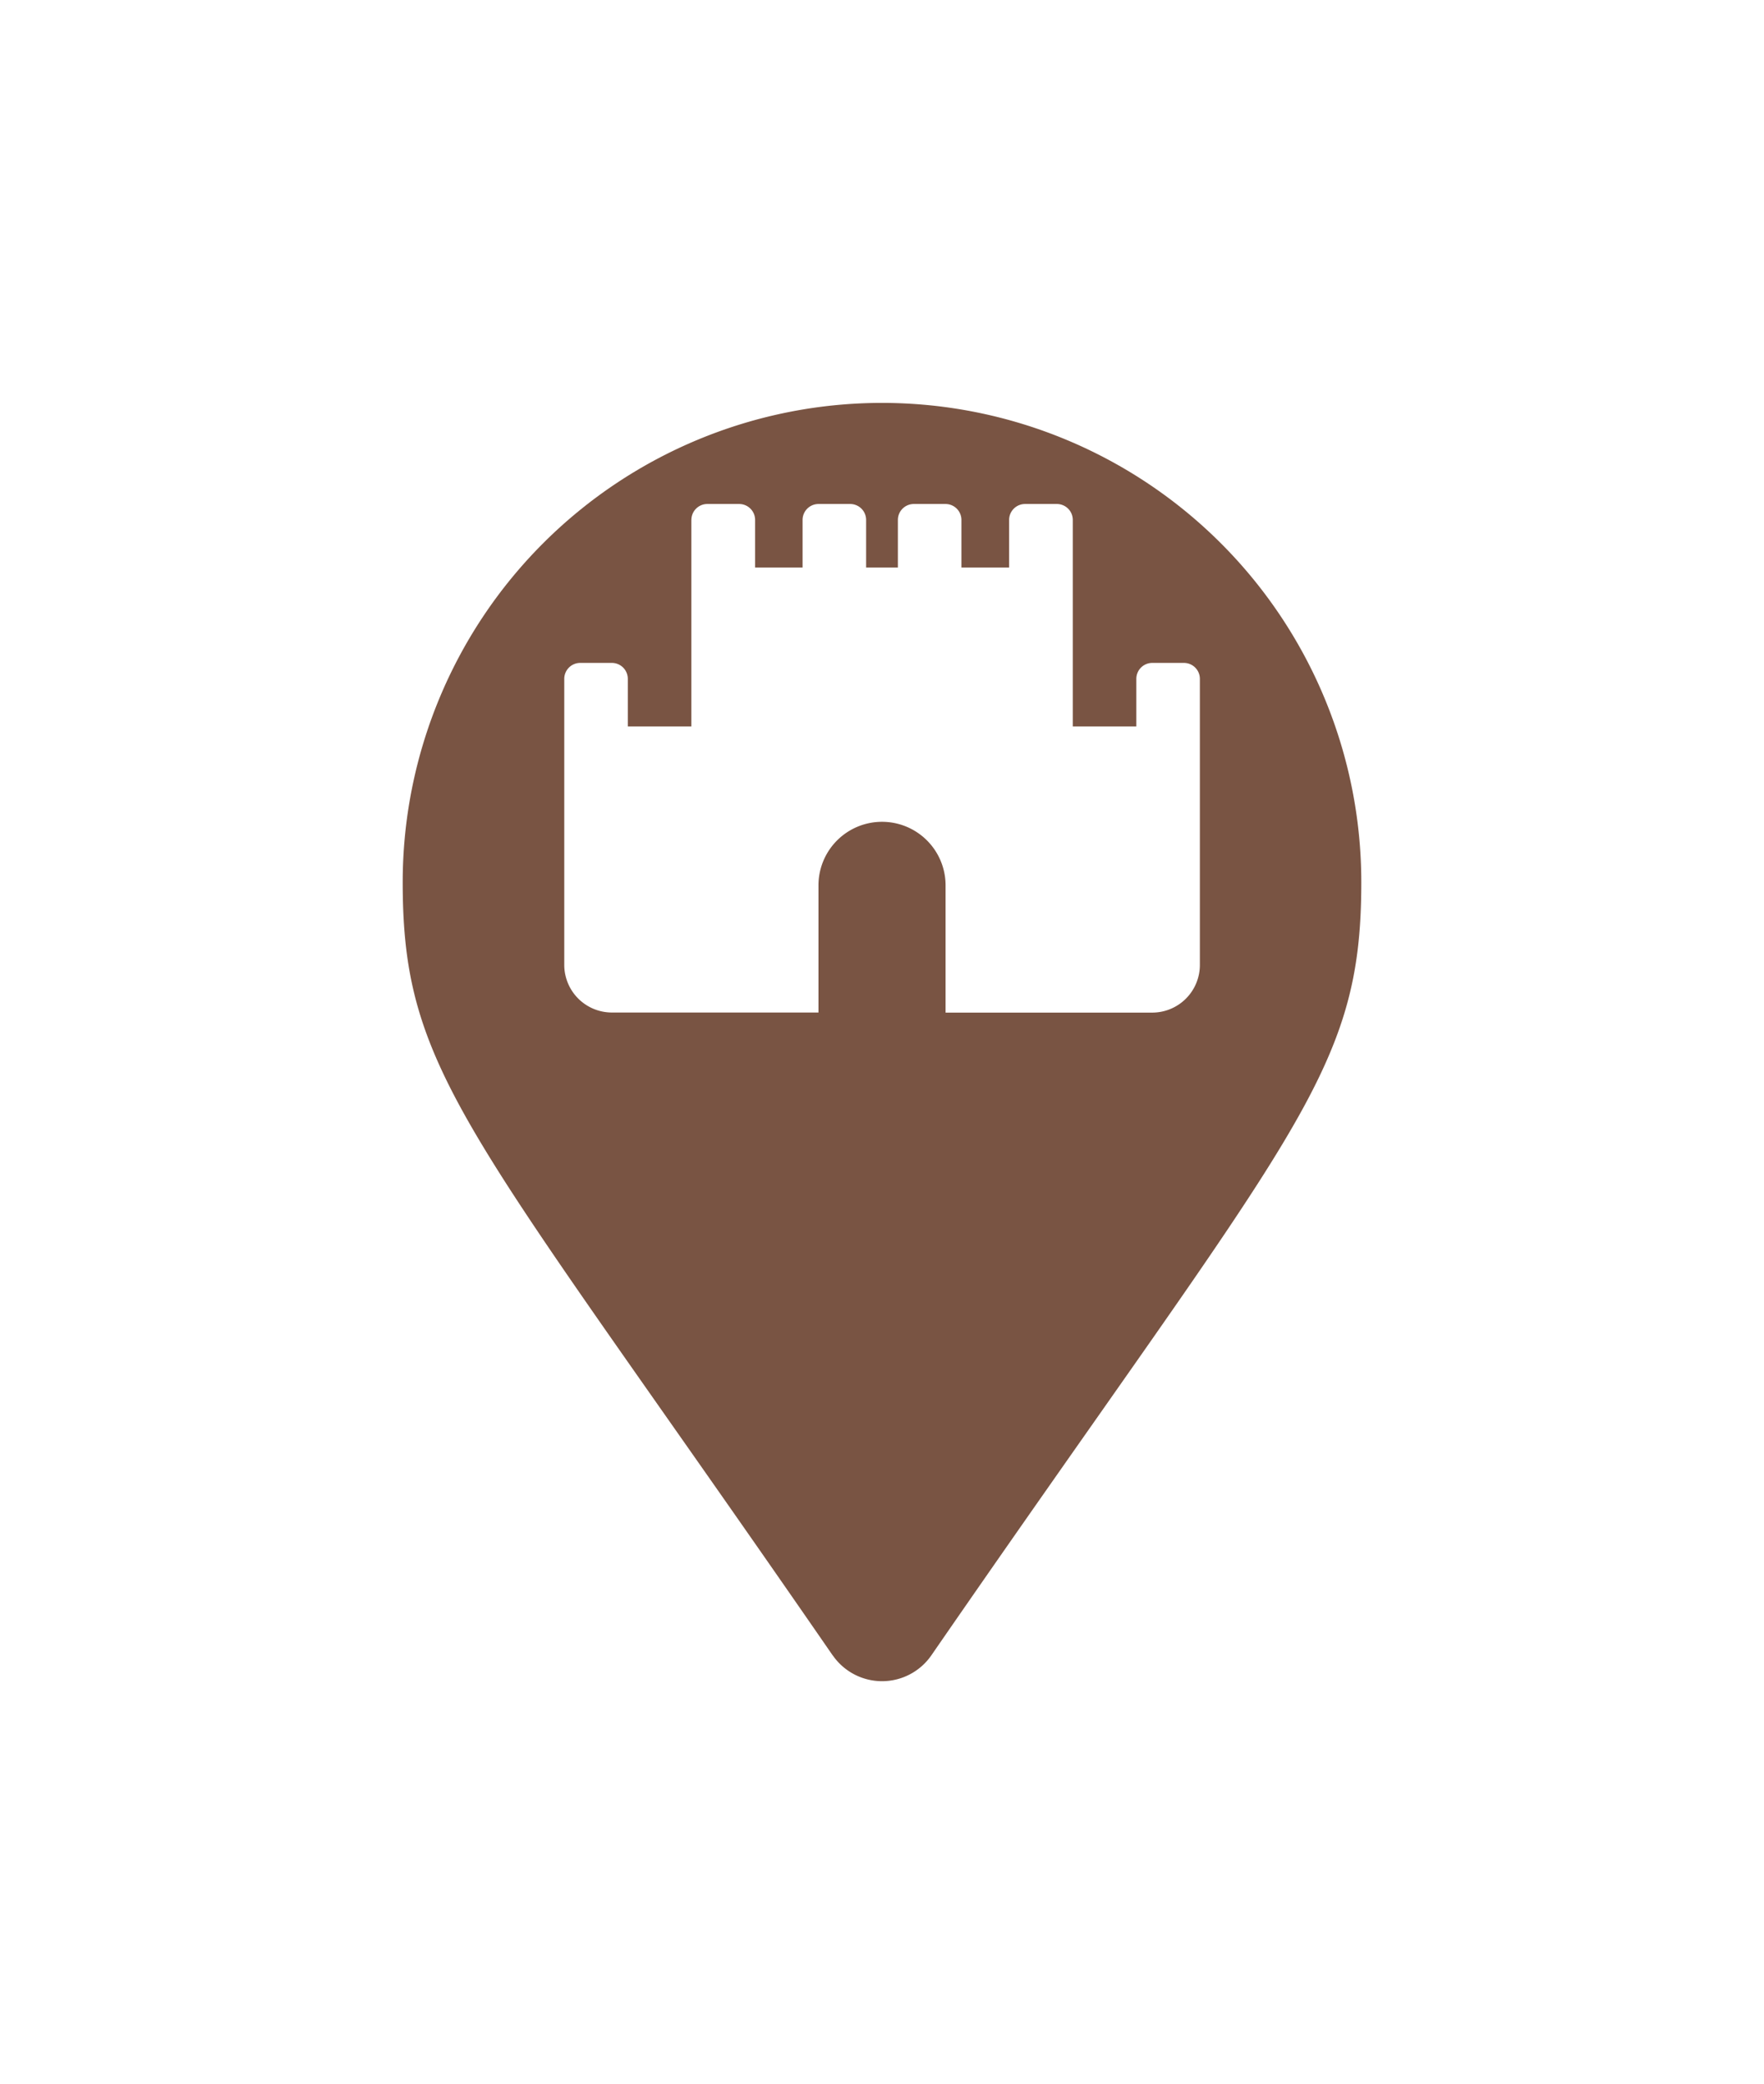
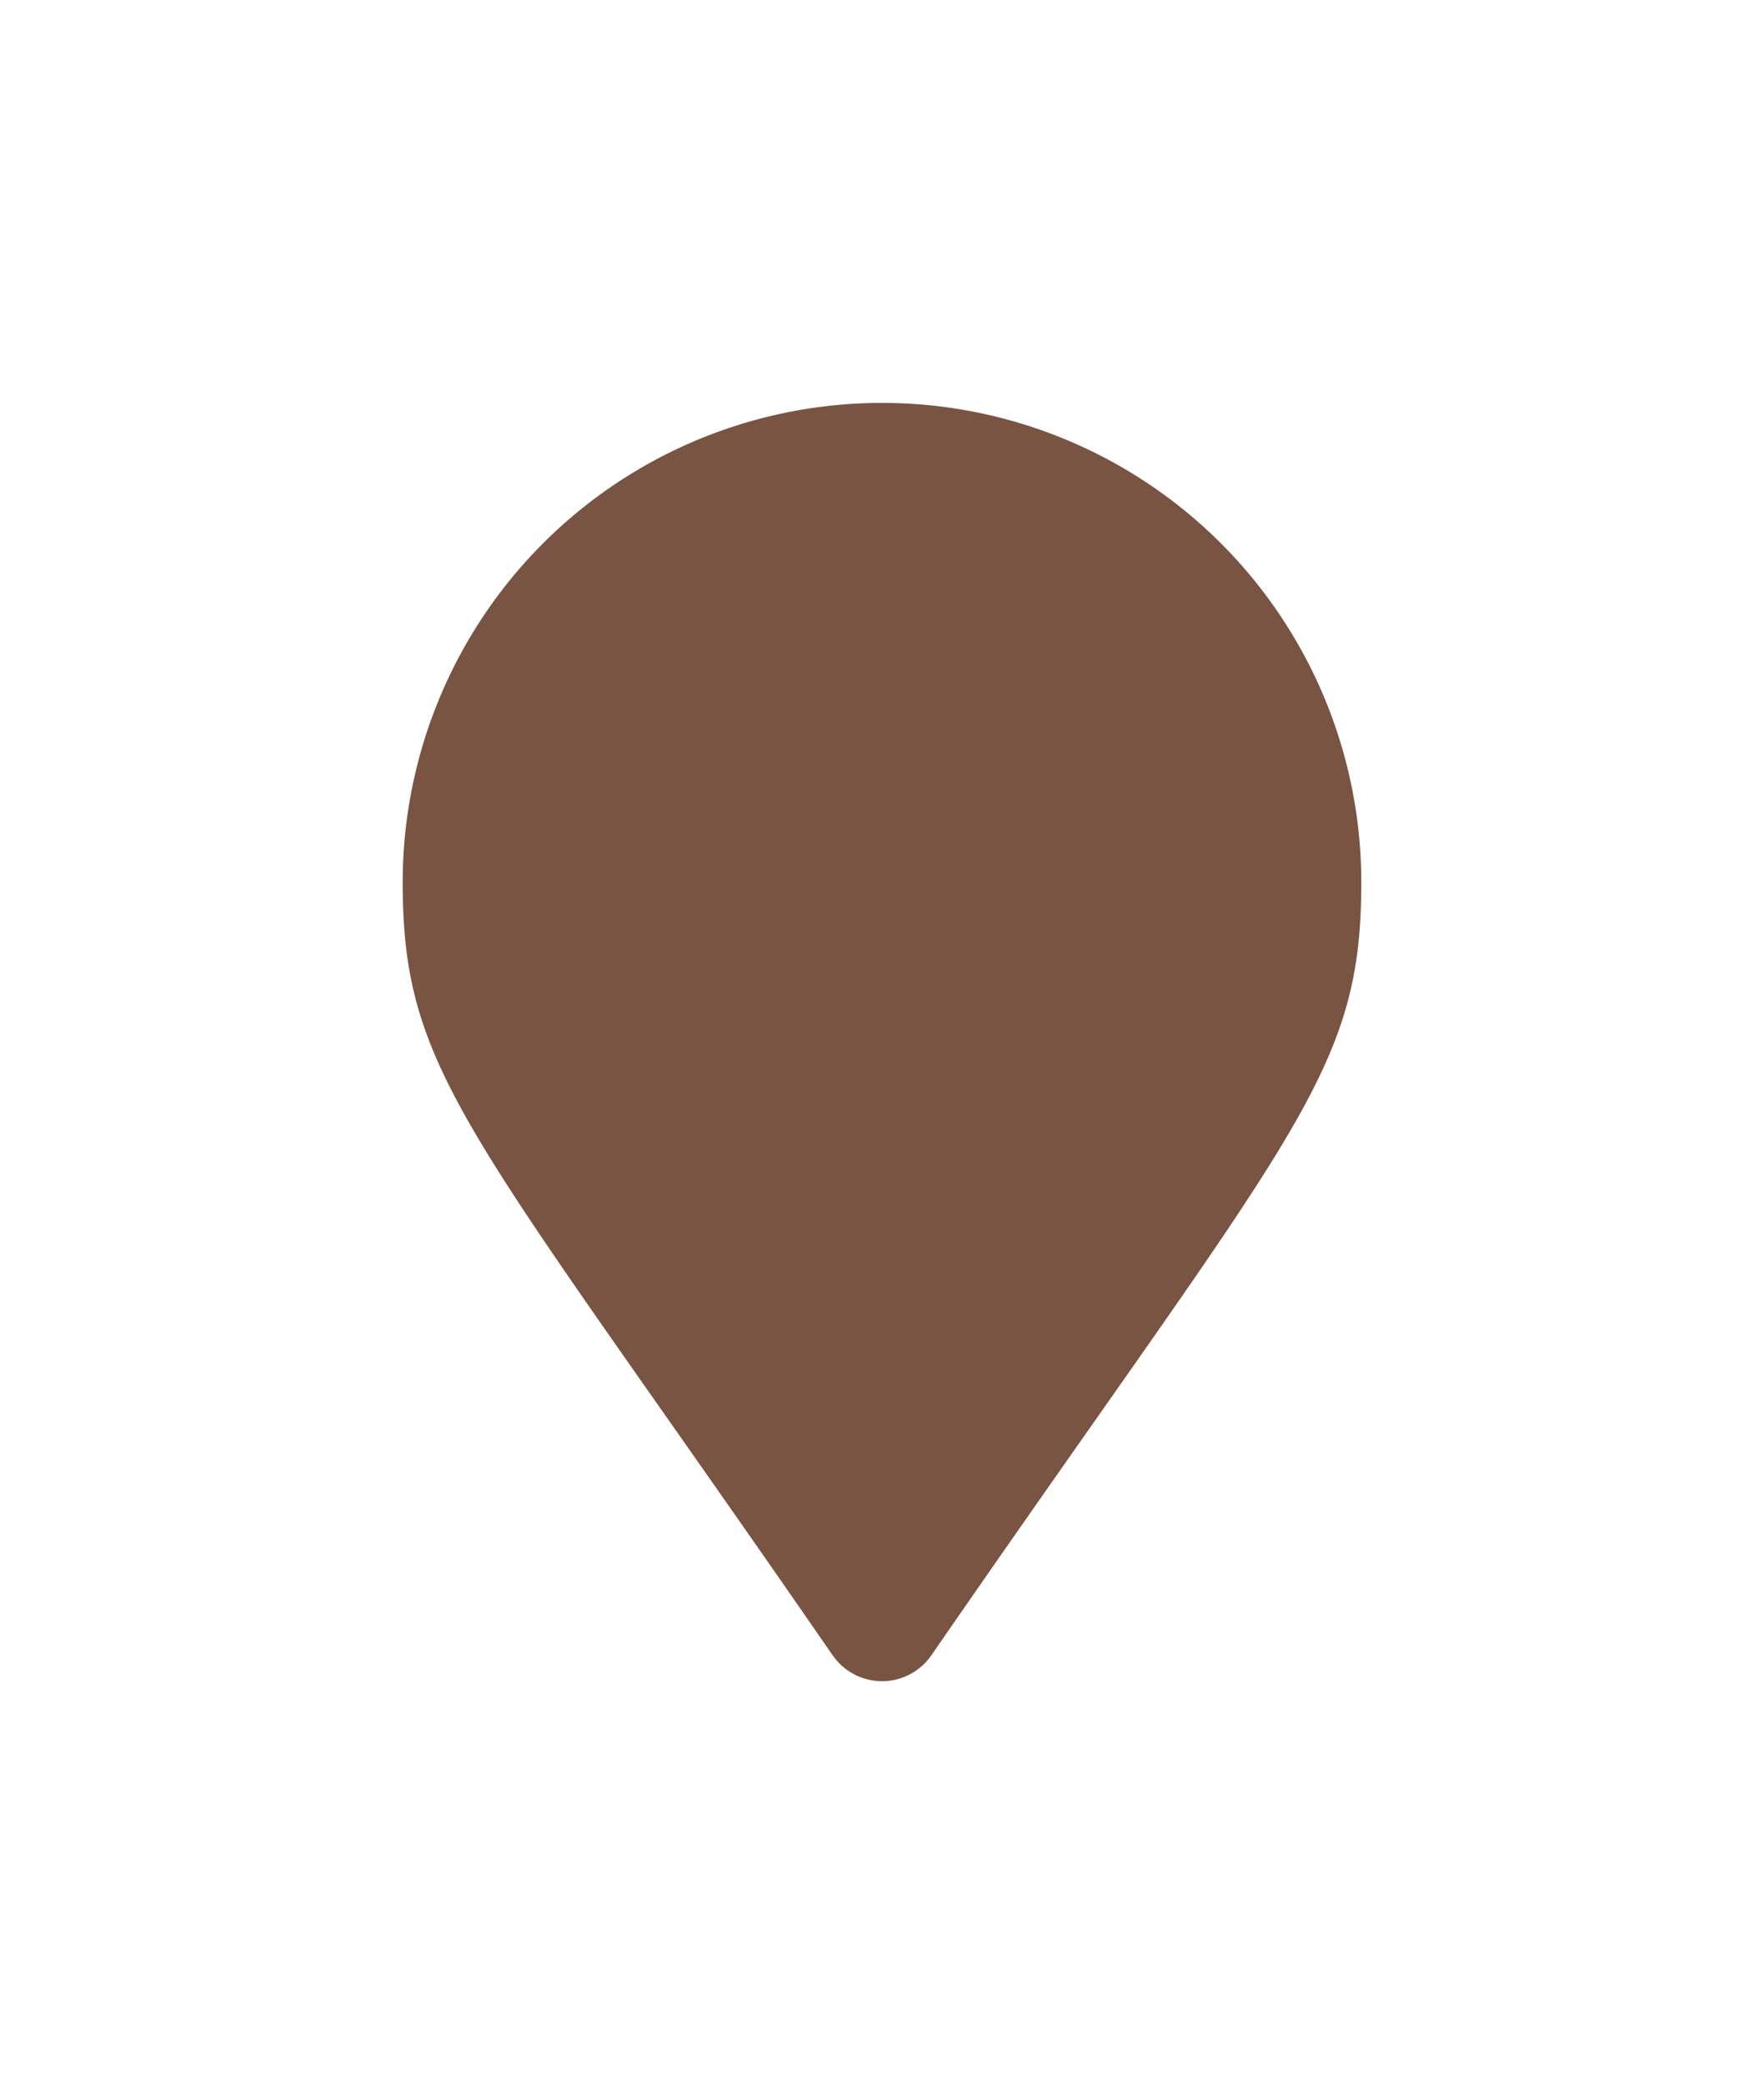
<svg xmlns="http://www.w3.org/2000/svg" width="39.424" height="46.565" viewBox="0 0 39.424 46.565">
  <defs>
    <filter id="Icon_awesome-map-marker" x="0" y="0" width="39.424" height="46.565" filterUnits="userSpaceOnUse">
      <feOffset dy="3" input="SourceAlpha" />
      <feGaussianBlur stdDeviation="3" result="blur" />
      <feFlood flood-opacity="0.161" />
      <feComposite operator="in" in2="blur" />
      <feComposite in="SourceGraphic" />
    </filter>
  </defs>
  <g id="Gruppe_65" data-name="Gruppe 65" transform="translate(-59 -176.717)">
    <g transform="matrix(1, 0, 0, 1, 59, 176.72)" filter="url(#Icon_awesome-map-marker)">
-       <path id="Icon_awesome-map-marker-2" data-name="Icon awesome-map-marker" d="M9.611,27.989C1.5,16.237,0,15.031,0,10.712a10.712,10.712,0,0,1,21.424,0c0,4.319-1.5,5.525-9.611,17.277a1.34,1.34,0,0,1-2.2,0Z" transform="translate(9 6)" fill="#795443" />
+       <path id="Icon_awesome-map-marker-2" data-name="Icon awesome-map-marker" d="M9.611,27.989C1.5,16.237,0,15.031,0,10.712a10.712,10.712,0,0,1,21.424,0c0,4.319-1.5,5.525-9.611,17.277a1.34,1.34,0,0,1-2.2,0" transform="translate(9 6)" fill="#795443" />
    </g>
-     <path id="Pfad_307" data-name="Pfad 307" d="M2.841.355A.356.356,0,0,1,3.2,0h.71a.356.356,0,0,1,.355.355V1.42H5.326V.355A.356.356,0,0,1,5.681,0h.71a.356.356,0,0,1,.355.355V1.42h.71V.355A.356.356,0,0,1,7.811,0h.71a.356.356,0,0,1,.355.355V1.42H9.942V.355A.356.356,0,0,1,10.3,0h.71a.356.356,0,0,1,.355.355V4.971h1.42V3.906a.356.356,0,0,1,.355-.355h.71a.356.356,0,0,1,.355.355V10.3a1.065,1.065,0,0,1-1.065,1.065H8.522V8.522a1.42,1.42,0,1,0-2.841,0v2.841H1.065A1.065,1.065,0,0,1,0,10.3V3.906a.356.356,0,0,1,.355-.355h.71a.356.356,0,0,1,.355.355V4.971h1.42V.355Z" transform="translate(71.611 187.979)" fill="#fff" />
  </g>
</svg>